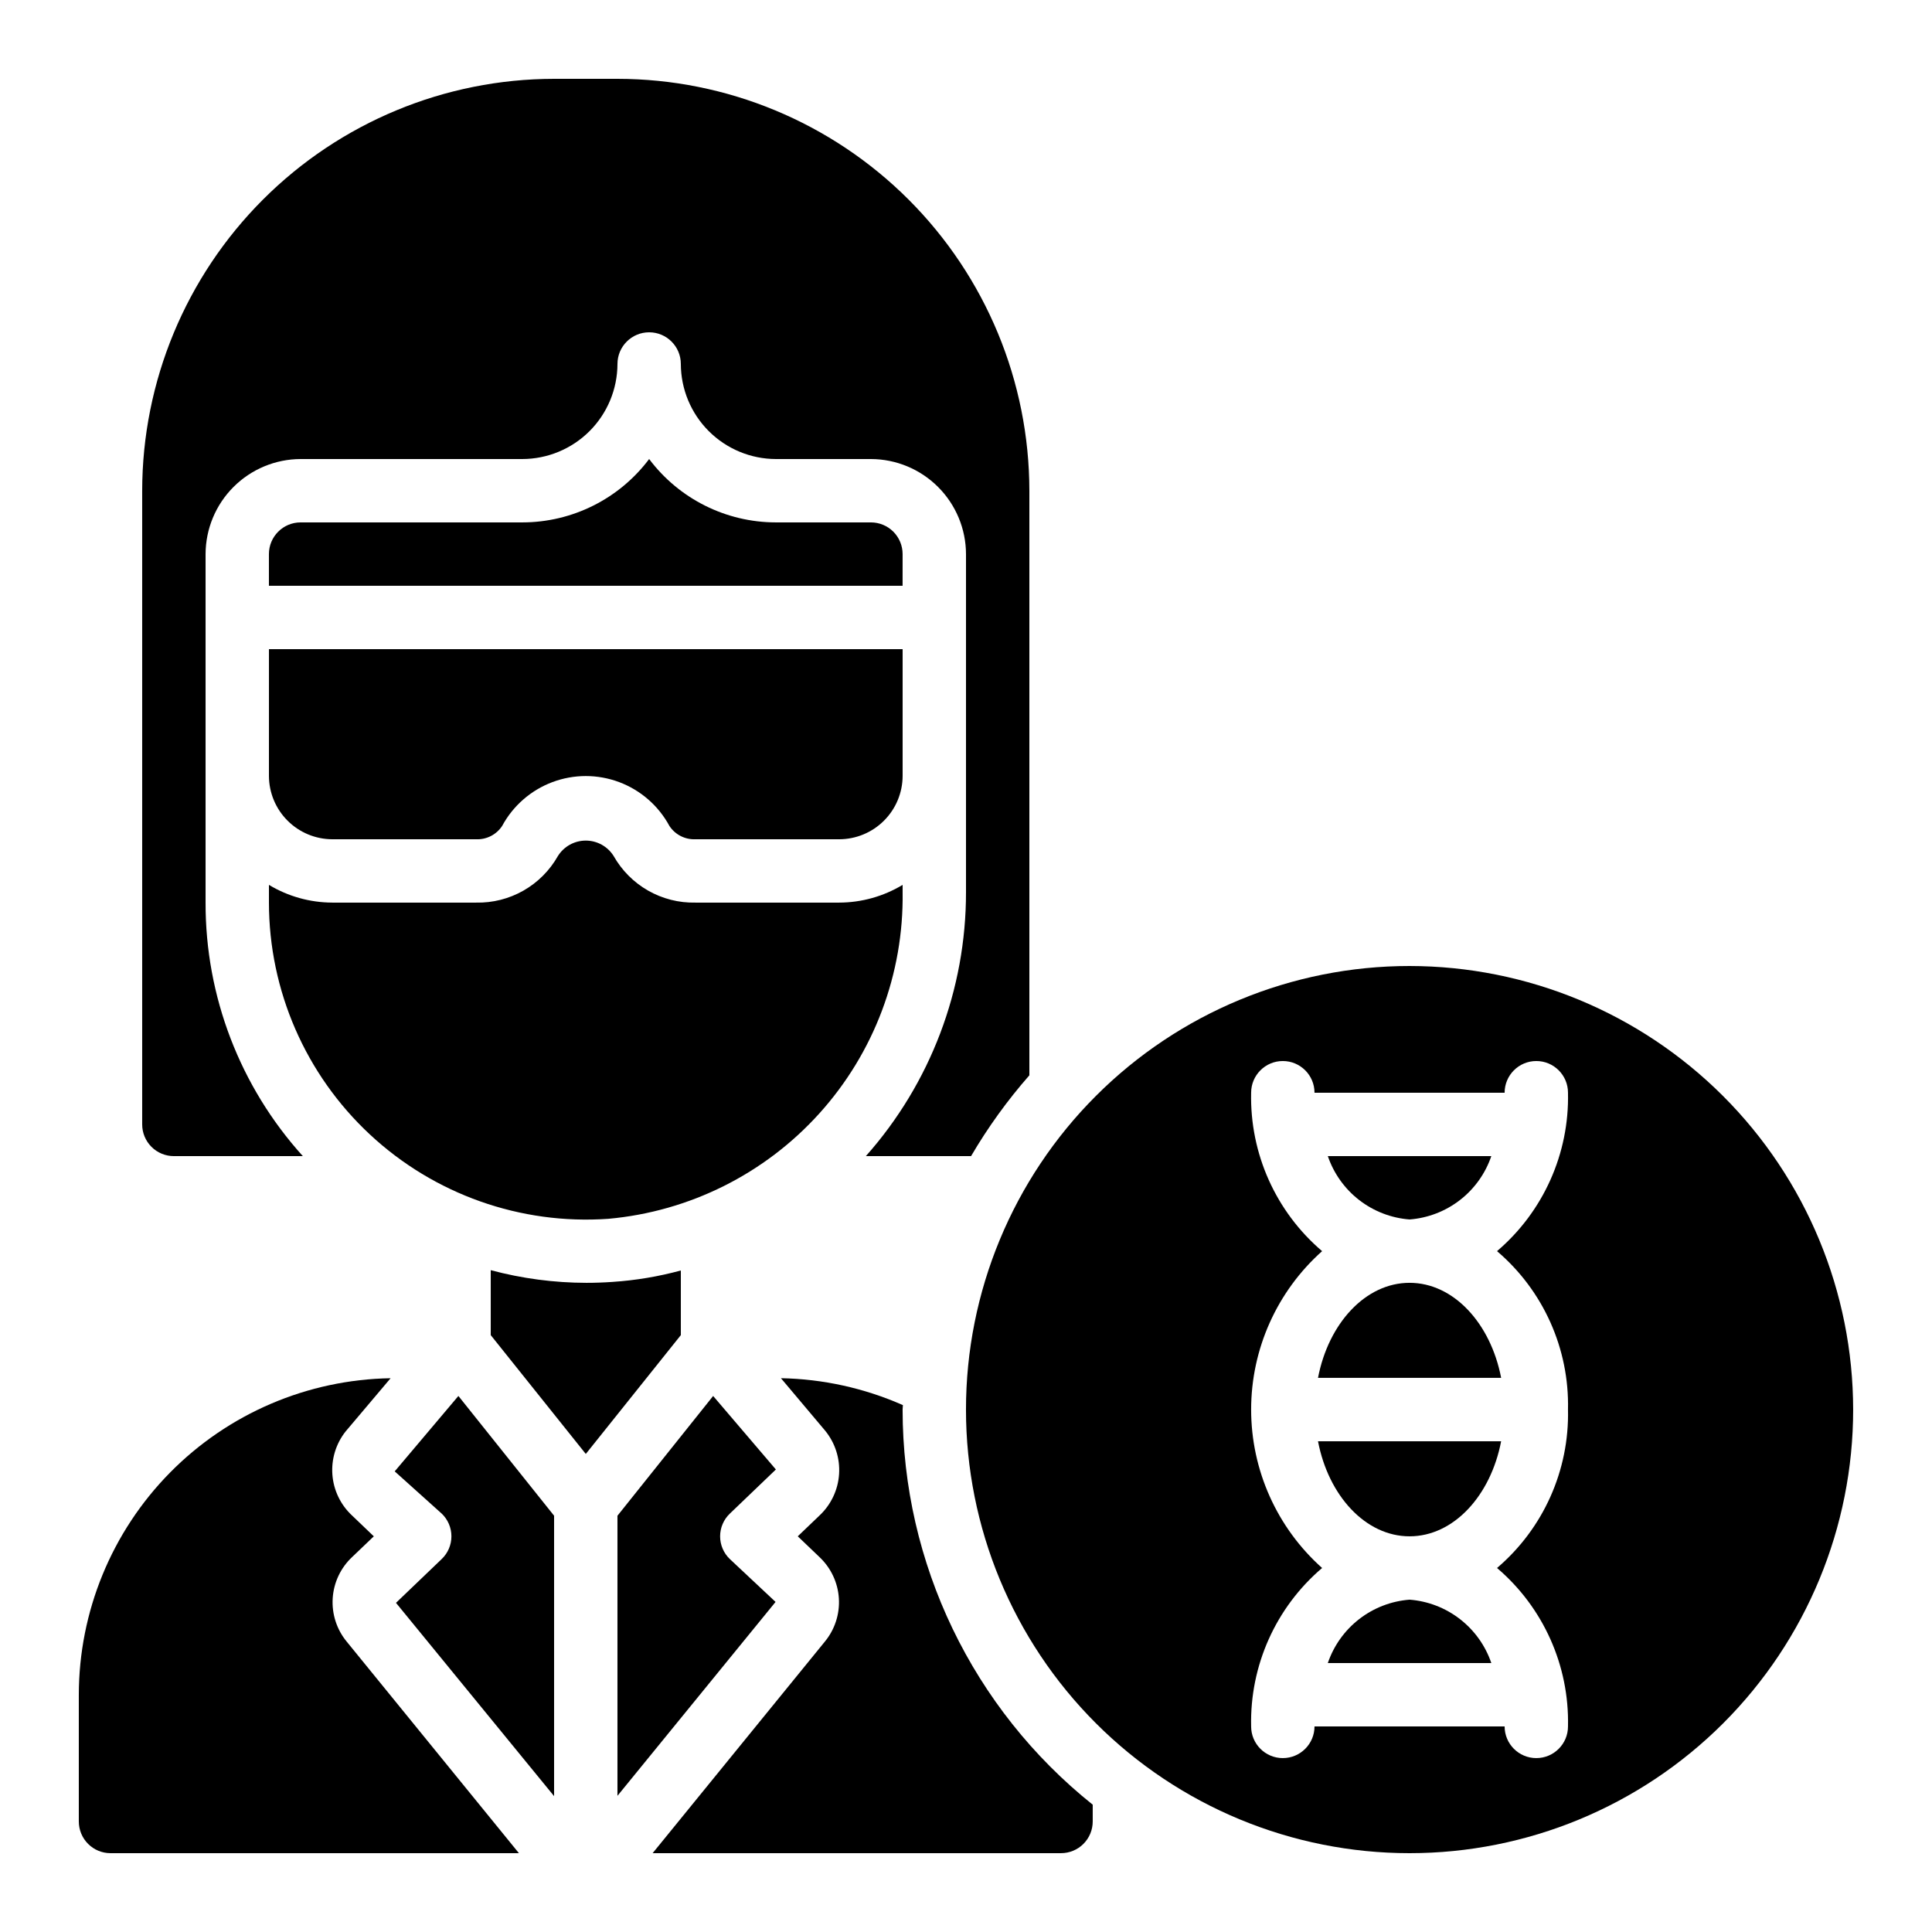
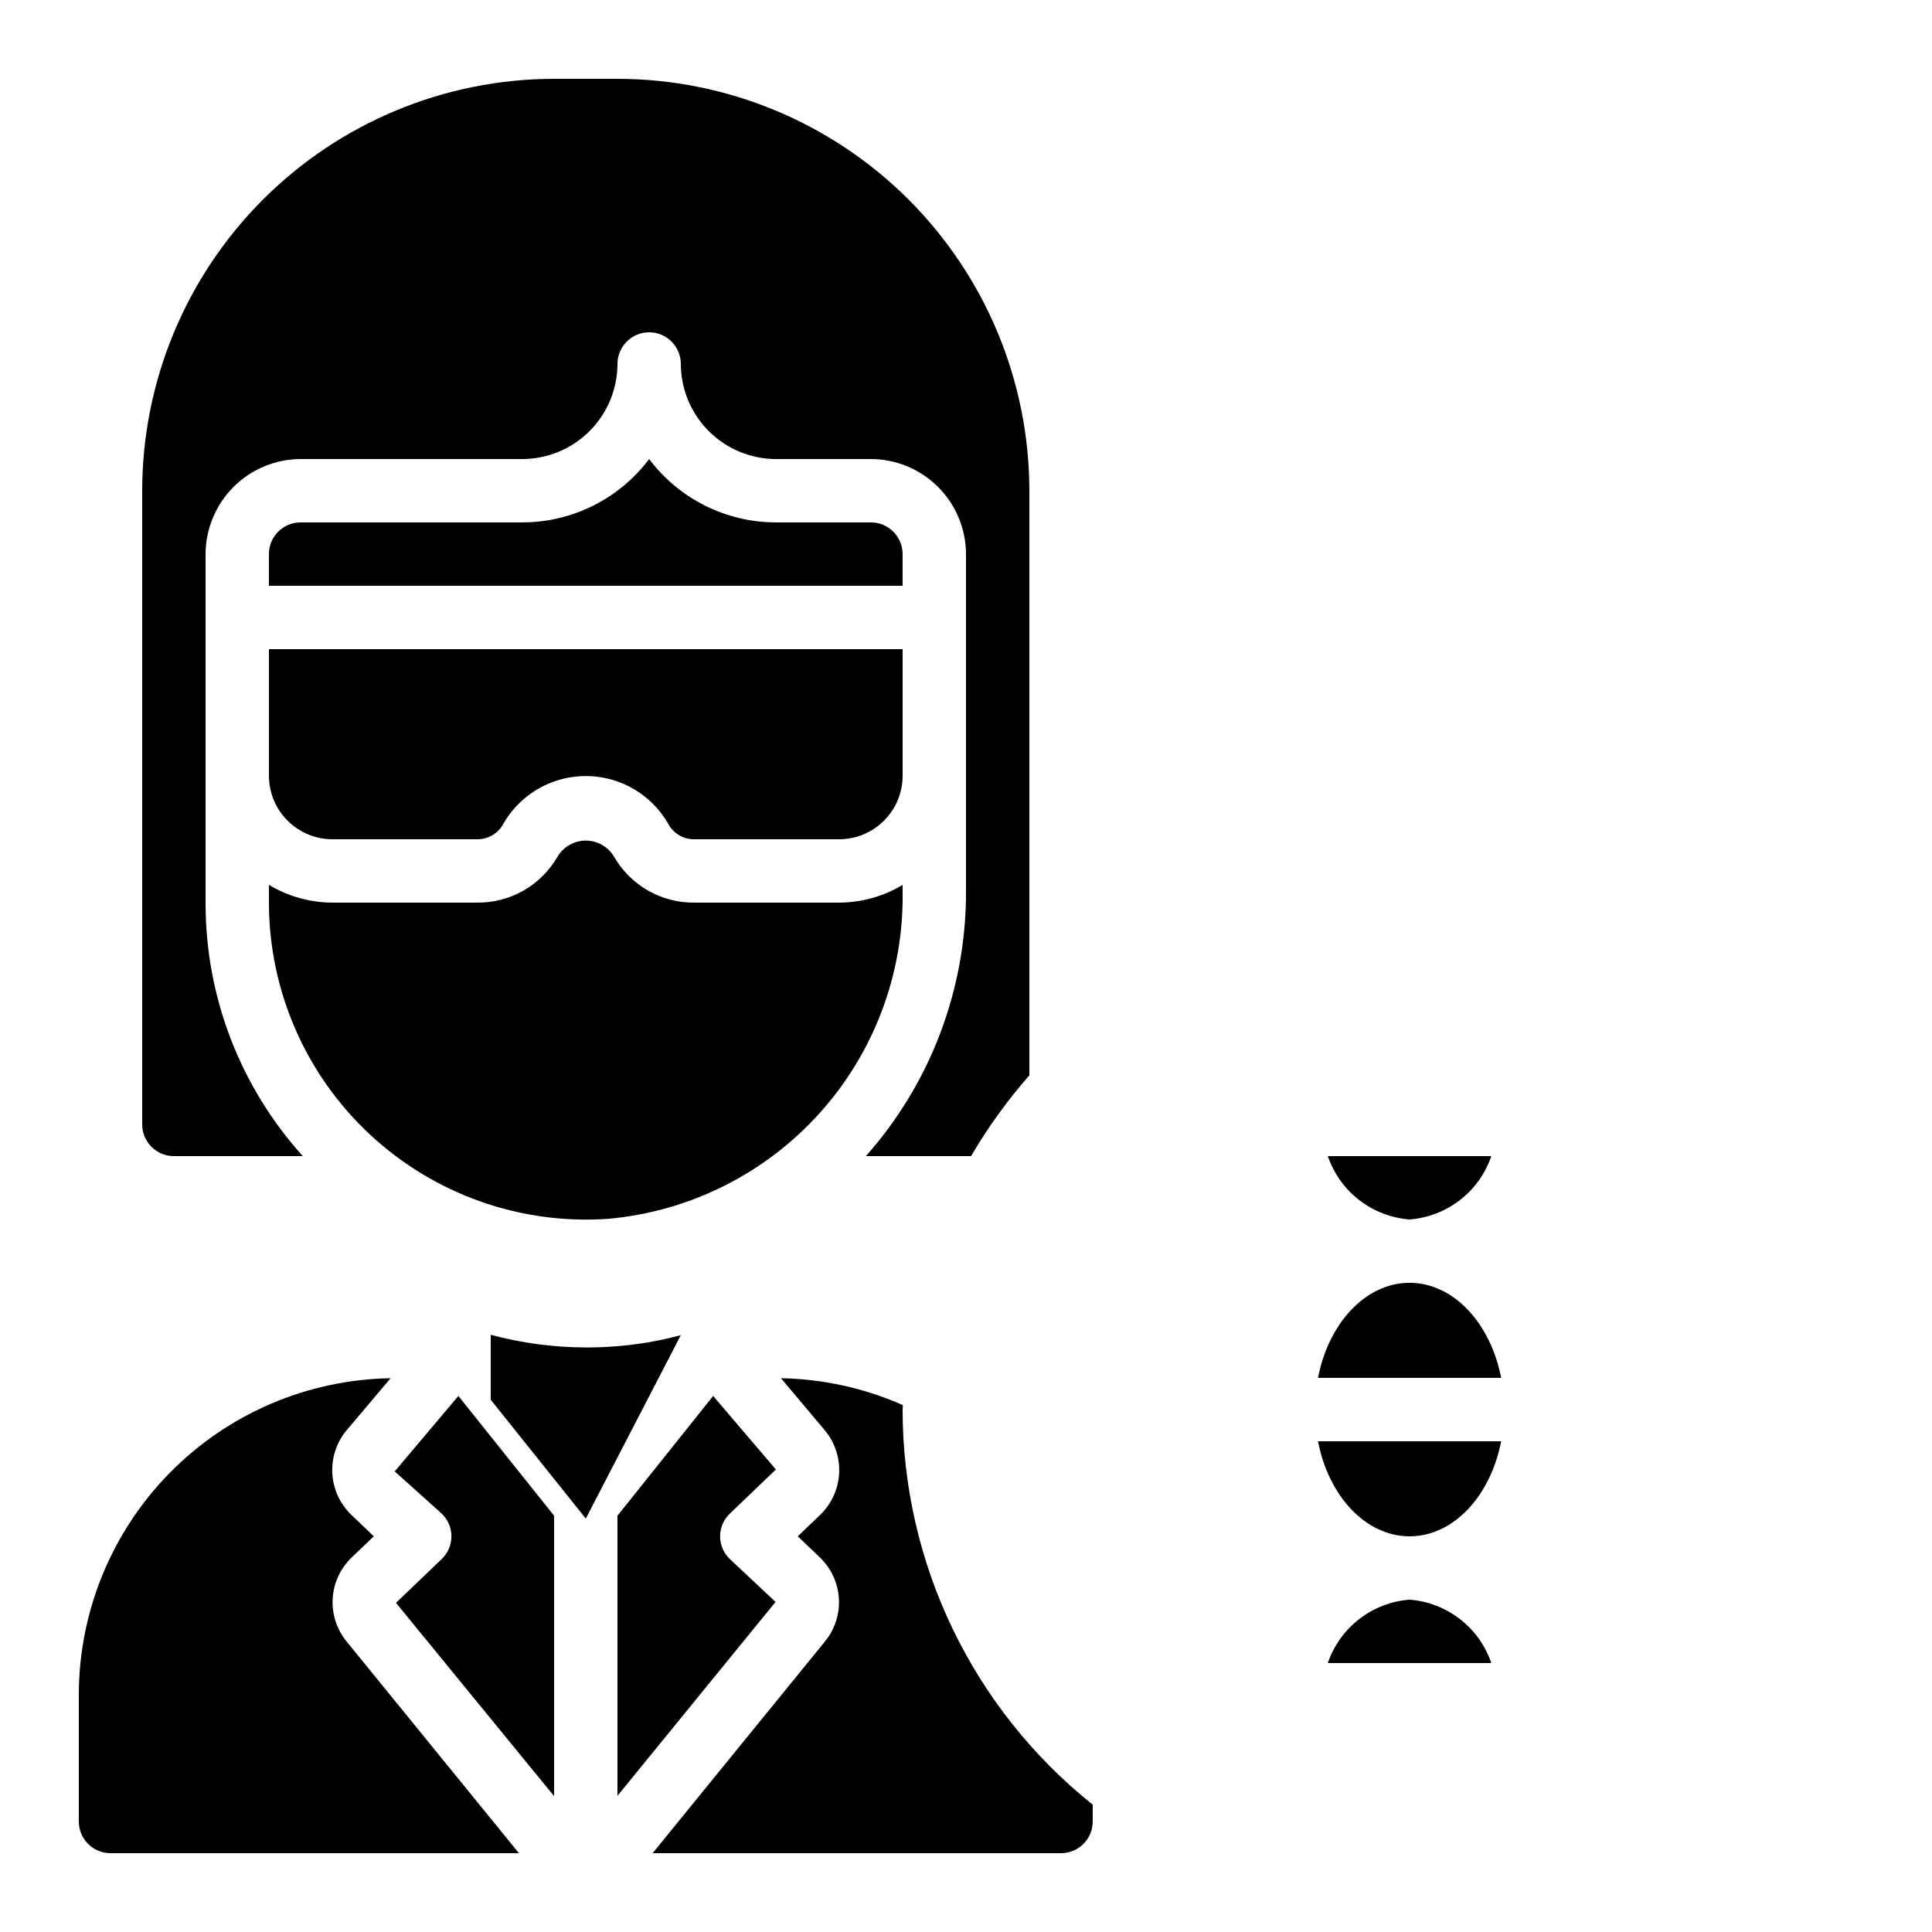
<svg xmlns="http://www.w3.org/2000/svg" fill="#000000" width="800px" height="800px" version="1.1" viewBox="144 144 512 512">
  <g>
    <path d="m190.08 450.38h34.176c-16.648-18.406-25.84-42.355-25.777-67.176v-92.363c0.02-6.676 2.68-13.07 7.398-17.789 4.719-4.723 11.117-7.383 17.789-7.402h58.777c6.676-0.02 13.07-2.68 17.793-7.398 4.719-4.719 7.379-11.117 7.398-17.793 0-4.637 3.762-8.395 8.398-8.395s8.395 3.758 8.395 8.395c0.02 6.676 2.68 13.074 7.402 17.793 4.719 4.719 11.113 7.379 17.789 7.398h25.191c6.676 0.02 13.07 2.68 17.789 7.402 4.719 4.719 7.383 11.113 7.402 17.789v89.594c0.027 25.781-9.414 50.672-26.535 69.945h27.879c4.457-7.613 9.629-14.781 15.449-21.41v-154.92c-0.027-28.941-11.535-56.691-32.004-77.156-20.465-20.469-48.215-31.977-77.156-32.004h-16.793c-28.941 0.027-56.691 11.535-77.156 32.004-20.465 20.465-31.977 48.215-32.004 77.156v167.94c0 2.227 0.887 4.359 2.461 5.938 1.574 1.574 3.711 2.457 5.938 2.457z" />
    <path d="m248.94 568.77 41.898 51.223v-74.312l-25.359-31.738-16.879 19.984 12.426 11.168 0.004-0.004c1.66 1.574 2.602 3.762 2.602 6.047 0 2.289-0.941 4.477-2.602 6.047z" />
-     <path d="m517.55 400c-31.18 0-61.078 12.383-83.125 34.43-22.047 22.047-34.43 51.945-34.43 83.125 0 31.176 12.383 61.078 34.43 83.125 22.047 22.043 51.945 34.43 83.125 34.43 31.176 0 61.078-12.387 83.125-34.43 22.043-22.047 34.43-51.949 34.43-83.125-0.031-31.168-12.43-61.051-34.469-83.09-22.039-22.035-51.918-34.434-83.086-34.465zm41.984 117.55c0.367 16.113-6.543 31.531-18.809 41.984 12.266 10.449 19.176 25.871 18.809 41.984 0 4.637-3.762 8.395-8.398 8.395s-8.395-3.758-8.395-8.395h-50.383c0 4.637-3.758 8.395-8.398 8.395-4.637 0-8.395-3.758-8.395-8.395-0.367-16.113 6.539-31.535 18.809-41.984-11.969-10.676-18.809-25.949-18.809-41.984 0-16.035 6.84-31.309 18.809-41.984-12.27-10.453-19.176-25.871-18.809-41.984 0-4.637 3.758-8.398 8.395-8.398 4.641 0 8.398 3.762 8.398 8.398h50.383c0-4.637 3.758-8.398 8.395-8.398s8.398 3.762 8.398 8.398c0.367 16.113-6.543 31.531-18.809 41.984 12.266 10.449 19.176 25.871 18.809 41.984z" />
    <path d="m517.55 551.14c11.672 0 21.496-10.746 24.266-25.191h-48.531c2.769 14.445 12.594 25.191 24.266 25.191z" />
    <path d="m215.27 349.62c0.012 4.449 1.785 8.715 4.934 11.859 3.144 3.148 7.41 4.922 11.859 4.934h38.121c2.754 0.117 5.371-1.223 6.887-3.527 2.891-5.356 7.625-9.484 13.324-11.621 5.703-2.137 11.984-2.137 17.684 0s10.434 6.266 13.324 11.621c1.516 2.305 4.133 3.644 6.887 3.527h38.121c4.449-0.012 8.715-1.785 11.859-4.934 3.148-3.144 4.922-7.41 4.934-11.859v-33.586h-167.93z" />
    <path d="m517.55 467.17c4.859-0.371 9.5-2.16 13.352-5.144s6.742-7.035 8.312-11.648h-43.328c1.57 4.613 4.461 8.664 8.312 11.648s8.492 4.773 13.352 5.144z" />
    <path d="m517.55 567.93c-4.859 0.371-9.5 2.16-13.352 5.148-3.852 2.984-6.742 7.035-8.312 11.648h43.328c-1.57-4.613-4.461-8.664-8.312-11.648-3.852-2.988-8.492-4.777-13.352-5.148z" />
    <path d="m517.55 483.96c-11.672 0-21.496 10.746-24.266 25.191h48.535c-2.773-14.441-12.598-25.191-24.27-25.191z" />
    <path d="m173.29 635.11h108.23l-45.594-56.008c-2.68-3.223-4.023-7.352-3.758-11.535s2.117-8.105 5.184-10.969l5.711-5.457-5.793-5.543c-3.023-2.82-4.871-6.676-5.184-10.797-0.309-4.121 0.941-8.211 3.504-11.453l11.922-14.105c-22.02 0.352-43.023 9.344-58.477 25.031-15.457 15.691-24.129 36.828-24.148 58.852v33.586c0 2.231 0.887 4.363 2.461 5.938 1.574 1.578 3.711 2.461 5.938 2.461z" />
    <path d="m383.2 290.84c0-2.227-0.883-4.363-2.457-5.938-1.574-1.574-3.711-2.461-5.938-2.461h-25.191c-13.211-0.012-25.648-6.231-33.586-16.793-7.938 10.562-20.375 16.781-33.59 16.793h-58.777c-4.637 0-8.395 3.762-8.395 8.398v8.398h167.93z" />
    <path d="m215.27 383.2c0.016 23.305 9.703 45.559 26.754 61.445 17.047 15.887 39.926 23.984 63.176 22.355 21.523-1.934 41.52-11.93 55.984-27.984 14.465-16.051 22.332-36.977 22.02-58.586v-1.93c-5.07 3.055-10.871 4.68-16.793 4.699h-38.121c-4.387 0.094-8.719-1.008-12.535-3.18-3.812-2.172-6.969-5.34-9.129-9.16-1.594-2.547-4.383-4.094-7.387-4.094-3.004 0-5.797 1.547-7.391 4.094-2.16 3.82-5.312 6.988-9.129 9.16-3.812 2.172-8.145 3.273-12.535 3.18h-38.121c-5.922-0.02-11.723-1.645-16.793-4.699z" />
    <path d="m337.44 557.19c-1.66-1.57-2.602-3.758-2.602-6.047 0-2.285 0.941-4.473 2.602-6.047l12.176-11.668-16.625-19.48-25.359 31.738v74.227l41.898-51.387z" />
-     <path d="m324.43 497.82v-17.129c-5.902 1.605-11.949 2.617-18.051 3.023-2.352 0.168-4.703 0.25-6.969 0.25-8.562-0.012-17.09-1.141-25.359-3.356v17.215l25.191 31.488z" />
+     <path d="m324.43 497.82c-5.902 1.605-11.949 2.617-18.051 3.023-2.352 0.168-4.703 0.25-6.969 0.25-8.562-0.012-17.09-1.141-25.359-3.356v17.215l25.191 31.488z" />
    <path d="m350.96 509.24 11.672 13.855c2.664 3.231 4 7.352 3.734 11.531-0.266 4.18-2.113 8.102-5.16 10.969l-5.793 5.543 5.711 5.457h-0.004c3.066 2.863 4.922 6.785 5.188 10.969 0.262 4.184-1.082 8.312-3.762 11.535l-45.594 56.008h108.23c2.227 0 4.363-0.883 5.938-2.461 1.574-1.574 2.461-3.707 2.461-5.938v-4.449c-31.832-25.434-50.371-63.961-50.383-104.71 0-0.418 0.082-0.84 0.082-1.176h0.004c-10.195-4.504-21.184-6.93-32.328-7.137z" />
  </g>
</svg>